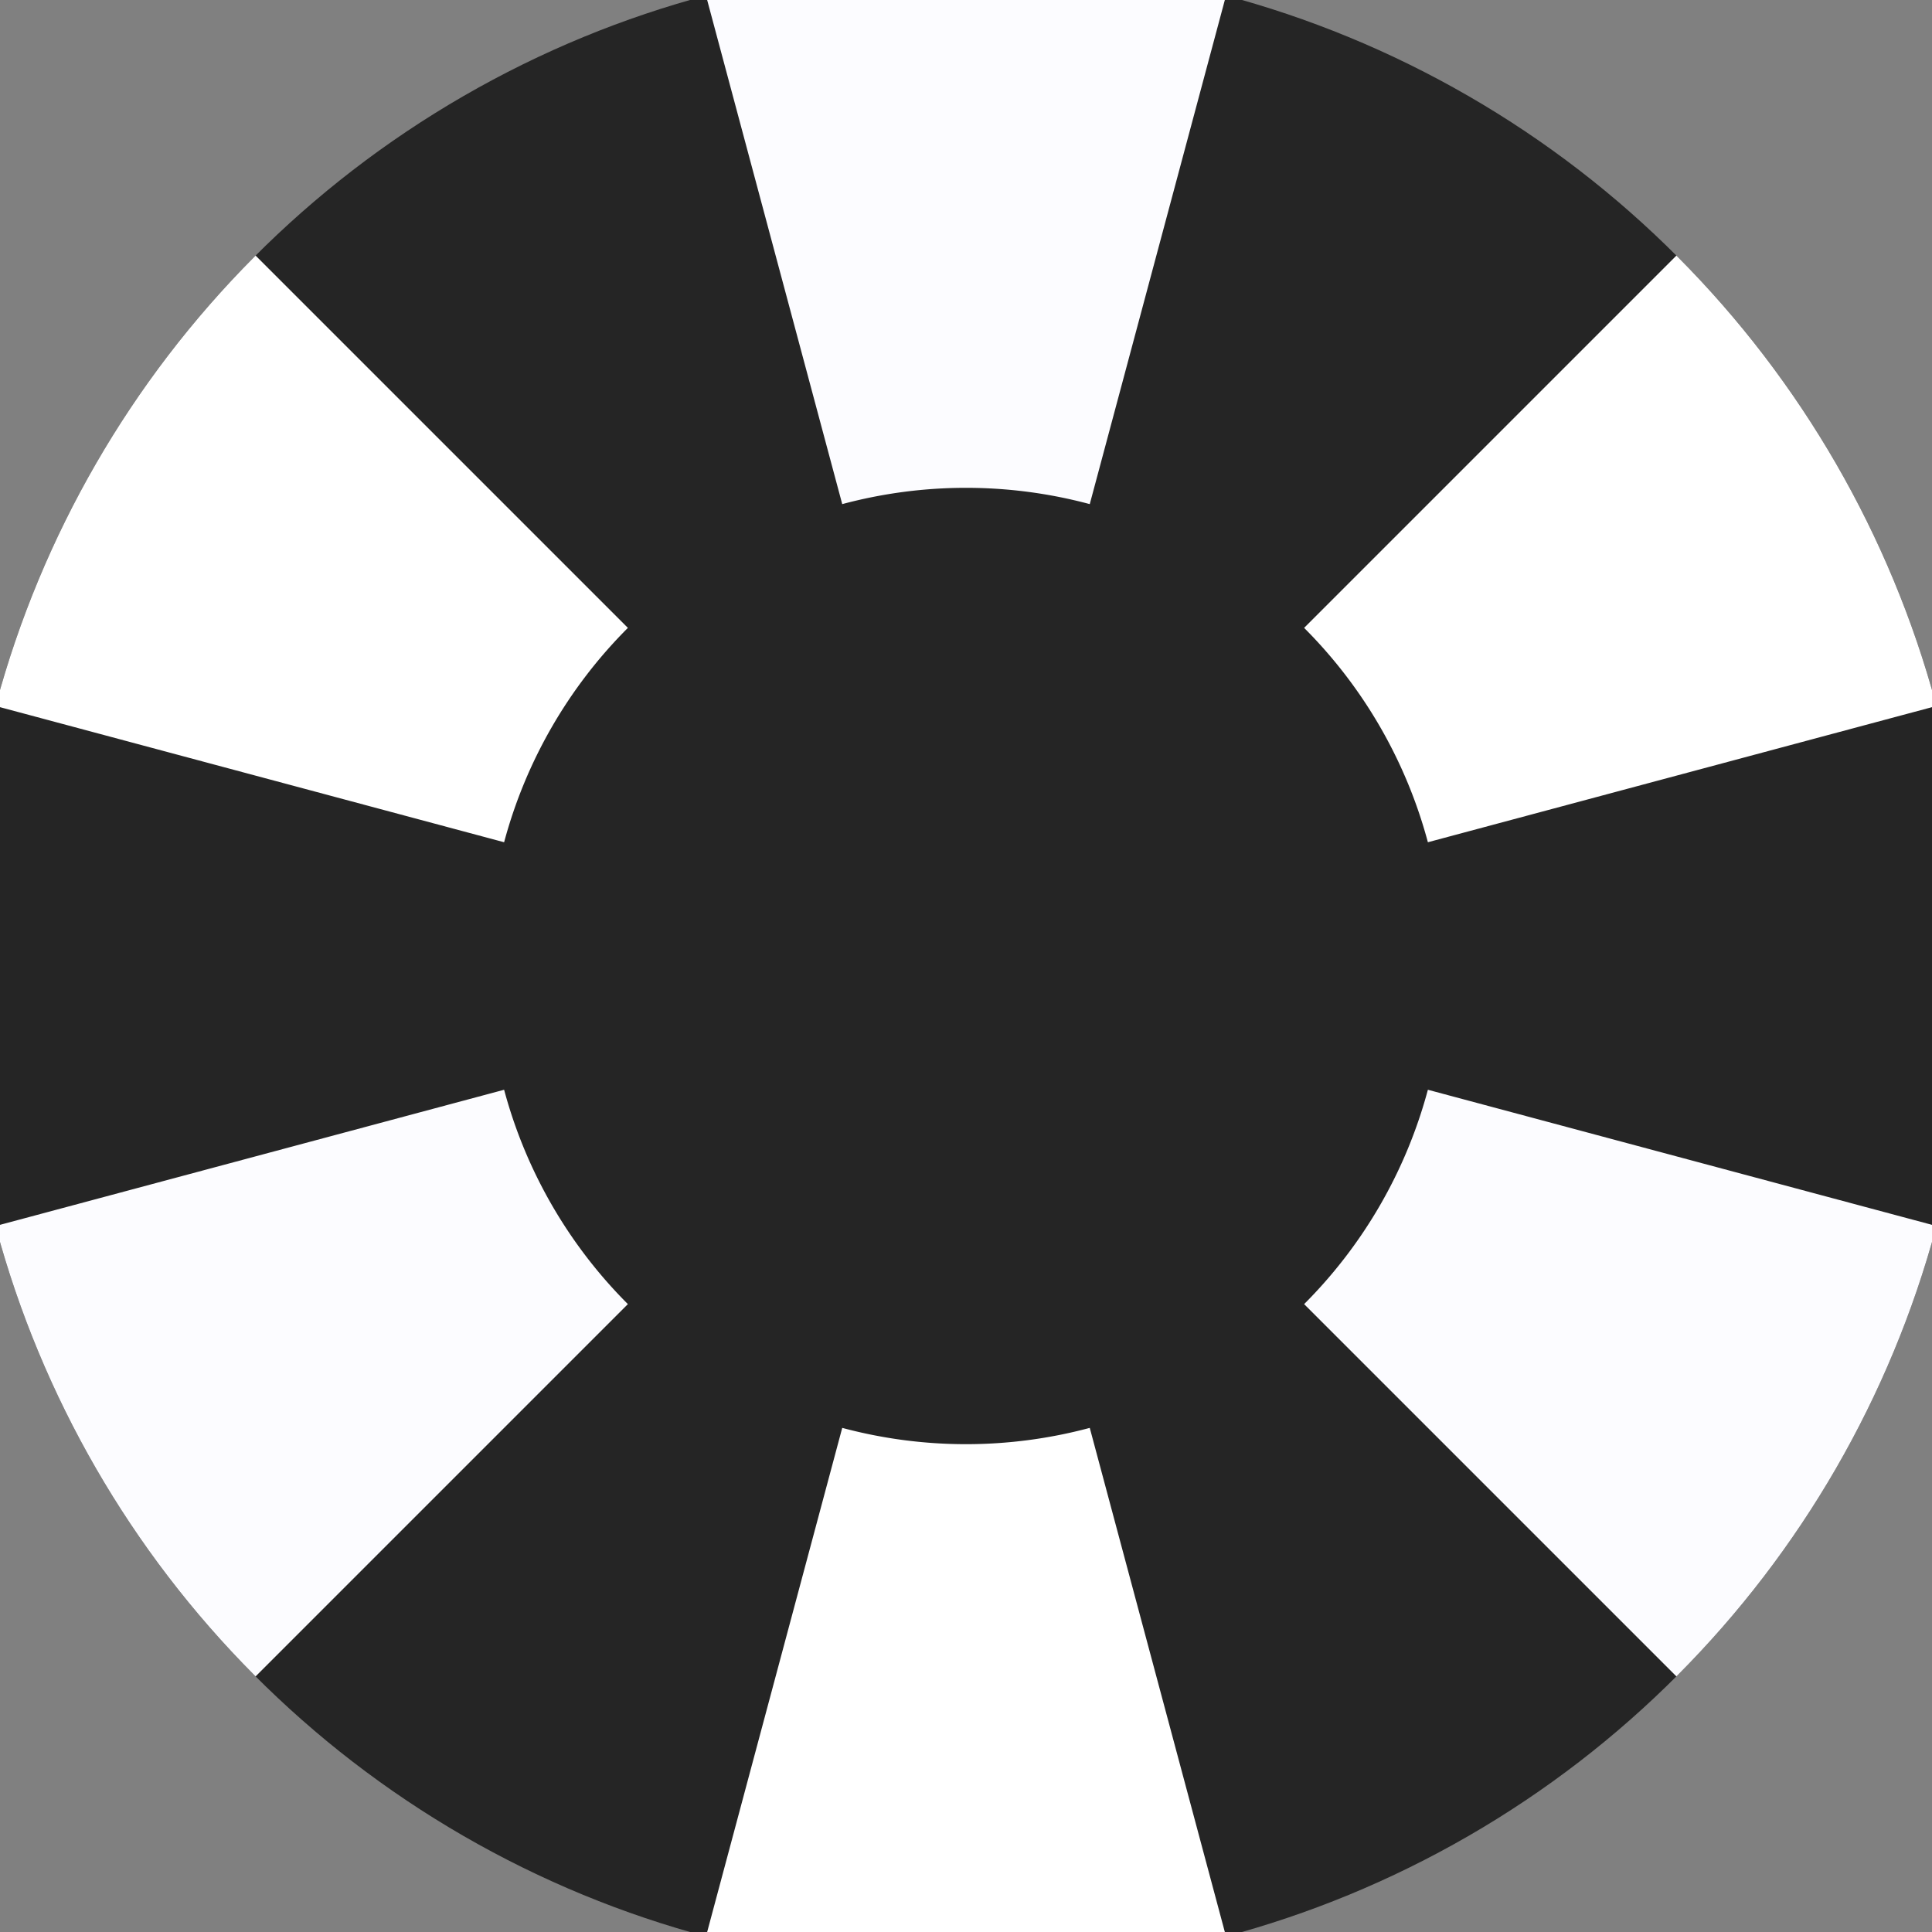
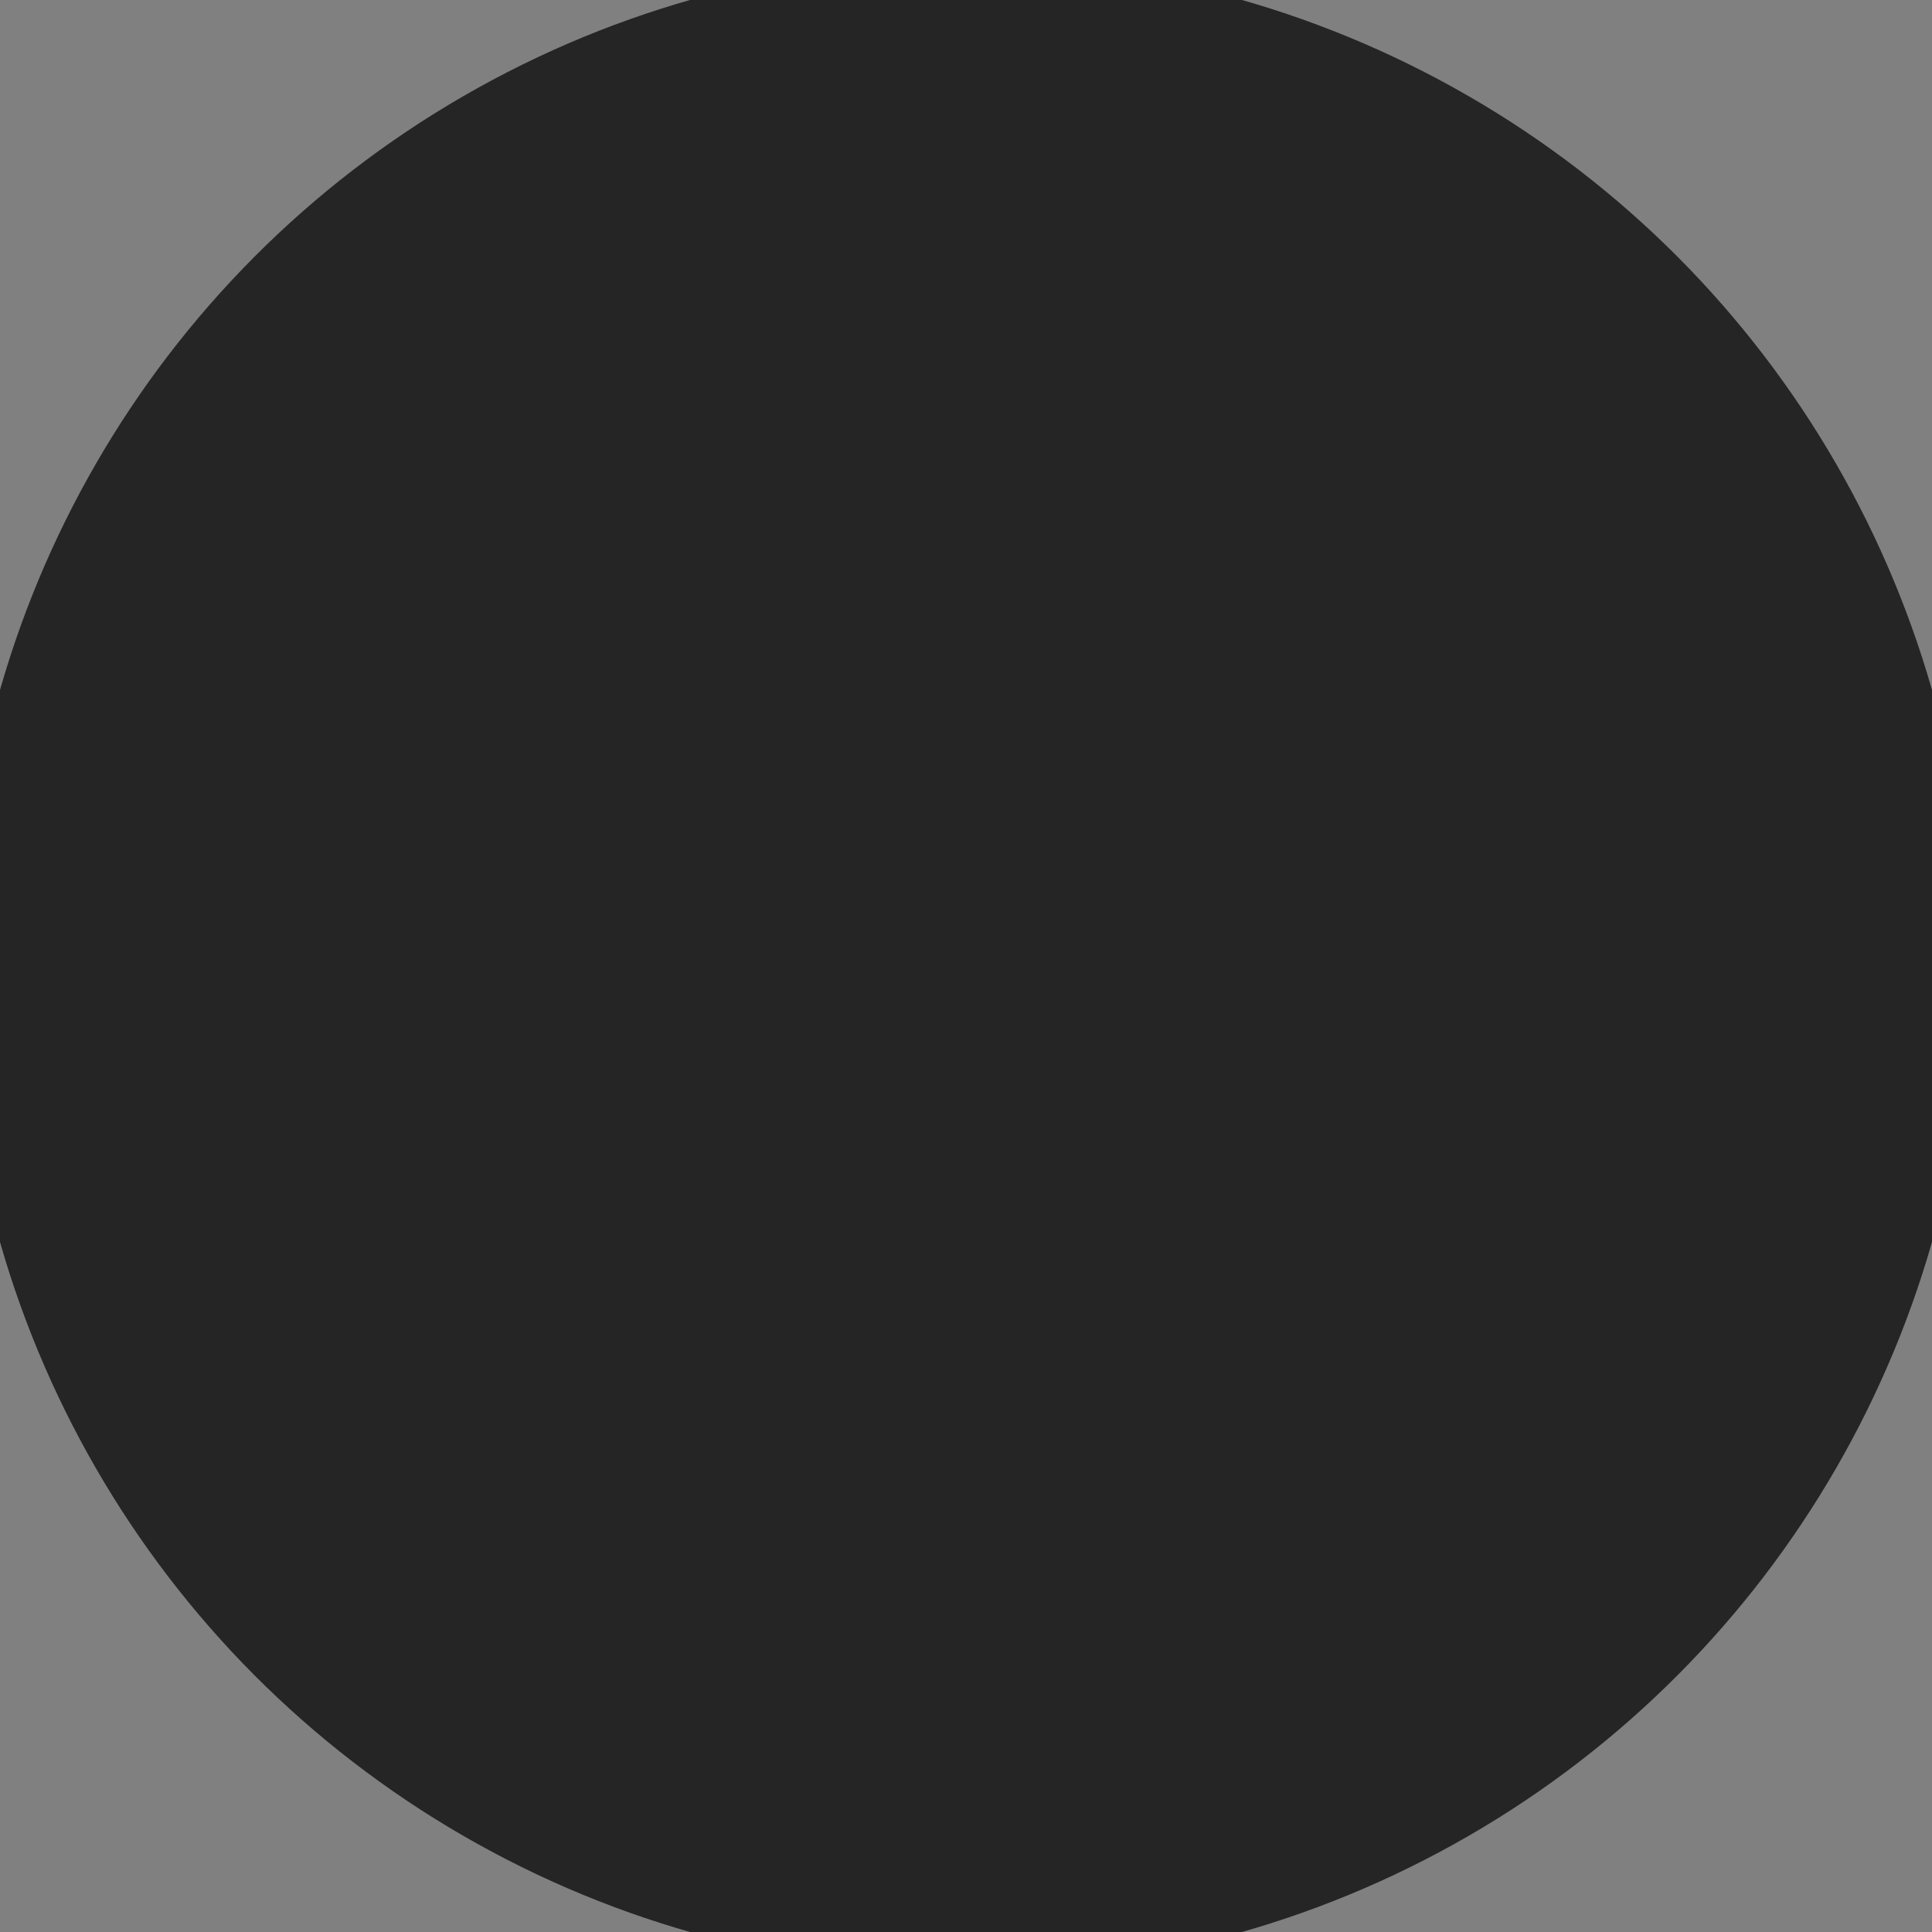
<svg xmlns="http://www.w3.org/2000/svg" width="128" height="128" viewBox="0 0 100 100" shape-rendering="geometricPrecision">
  <rect x="0" y="0" width="100" height="100" fill="#808080" stroke="none" />
  <defs>
    <clipPath id="clip">
      <circle cx="50" cy="50" r="52" />
    </clipPath>
  </defs>
  <g transform="rotate(0 50 50)">
    <rect x="0" y="0" width="100" height="100" fill="#252525" clip-path="url(#clip)" />
-     <path d="M 75.882 -46.593                                L 24.118 -46.593                                L 43.594 26.093                                A 24.75 24.75 0 0 1 56.406 26.093 ZM 120.711 120.711                                L 146.593 75.882                                L 73.907 56.406                                A 24.75 24.75 0 0 1 67.501 67.501 ZM -46.593 75.882                                L -20.711 120.711                                L 32.499 67.501                                A 24.75 24.75 0 0 1 26.093 56.406 Z" fill="#fcfcff" clip-path="url(#clip)" />
-     <path d="M 24.118 146.593                                L 75.882 146.593                                L 56.406 73.907                                A 24.75 24.75 0 0 1 43.594 73.907 ZM -20.711 -20.711                                L -46.593 24.118                                L 26.093 43.594                                A 24.75 24.75 0 0 1 32.499 32.499 ZM 146.593 24.118                                L 120.711 -20.711                                L 67.501 32.499                                A 24.75 24.75 0 0 1 73.907 43.594 Z" fill="#ffffff" clip-path="url(#clip)" />
  </g>
</svg>